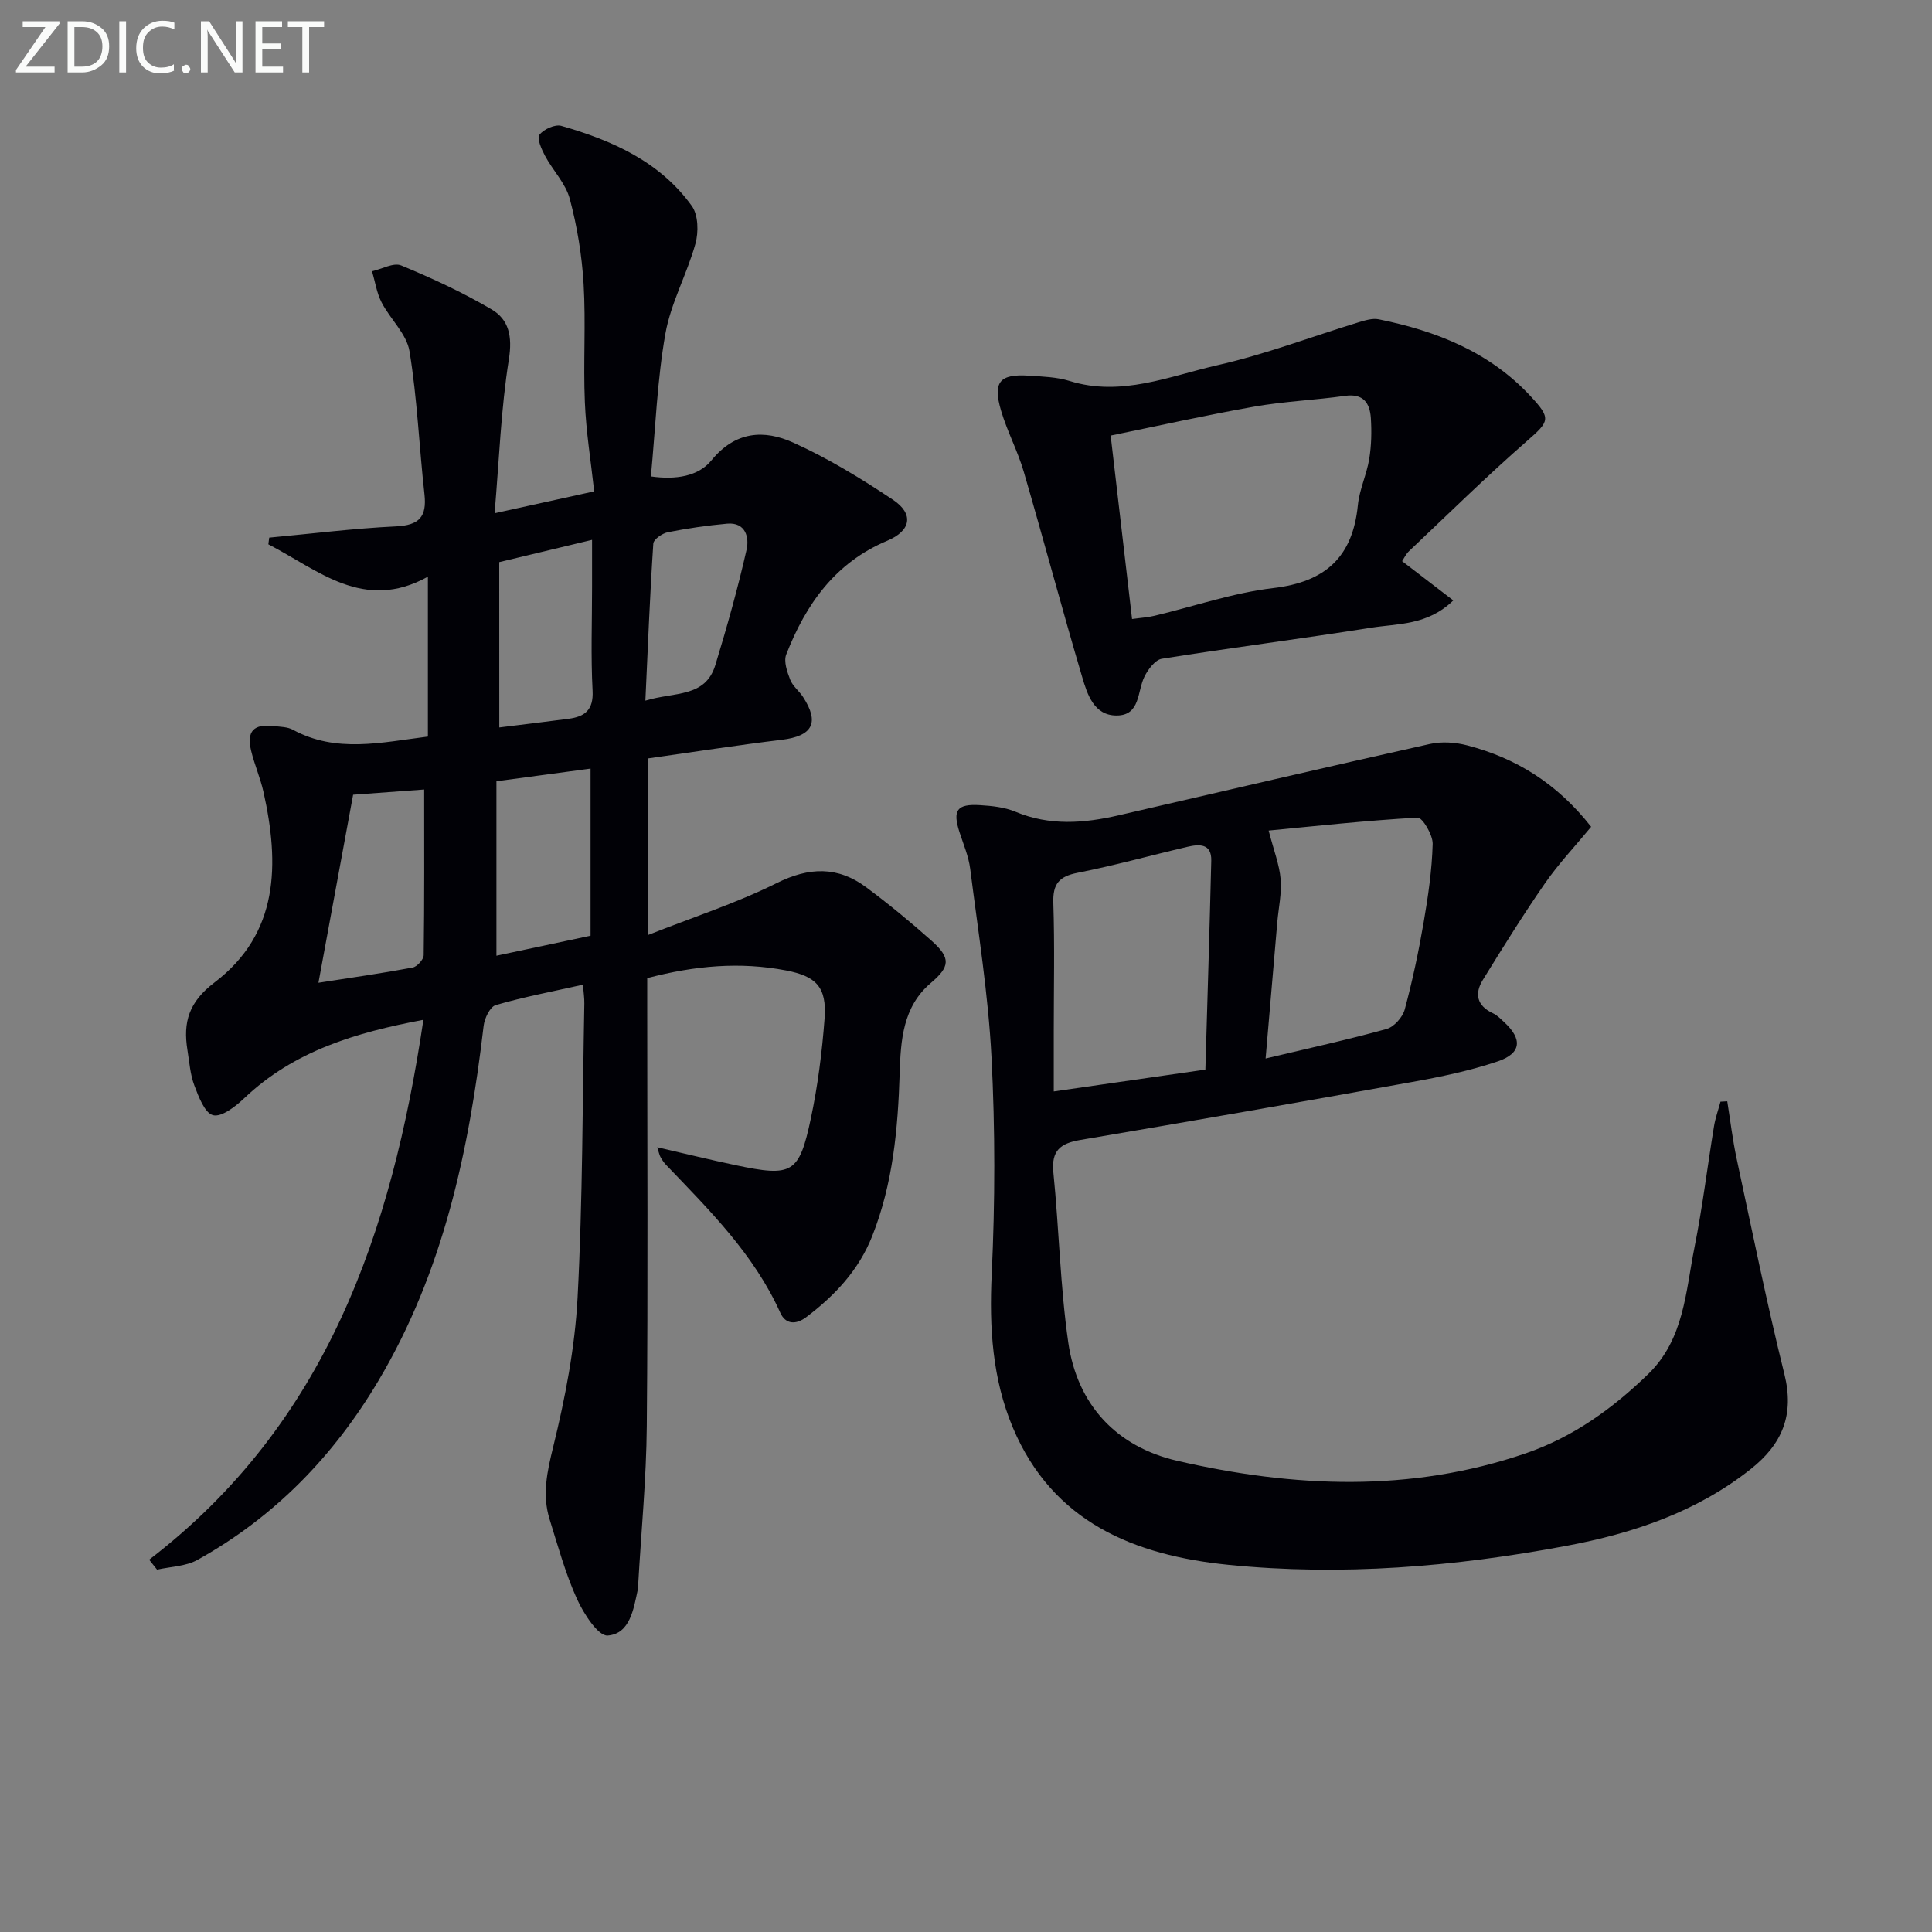
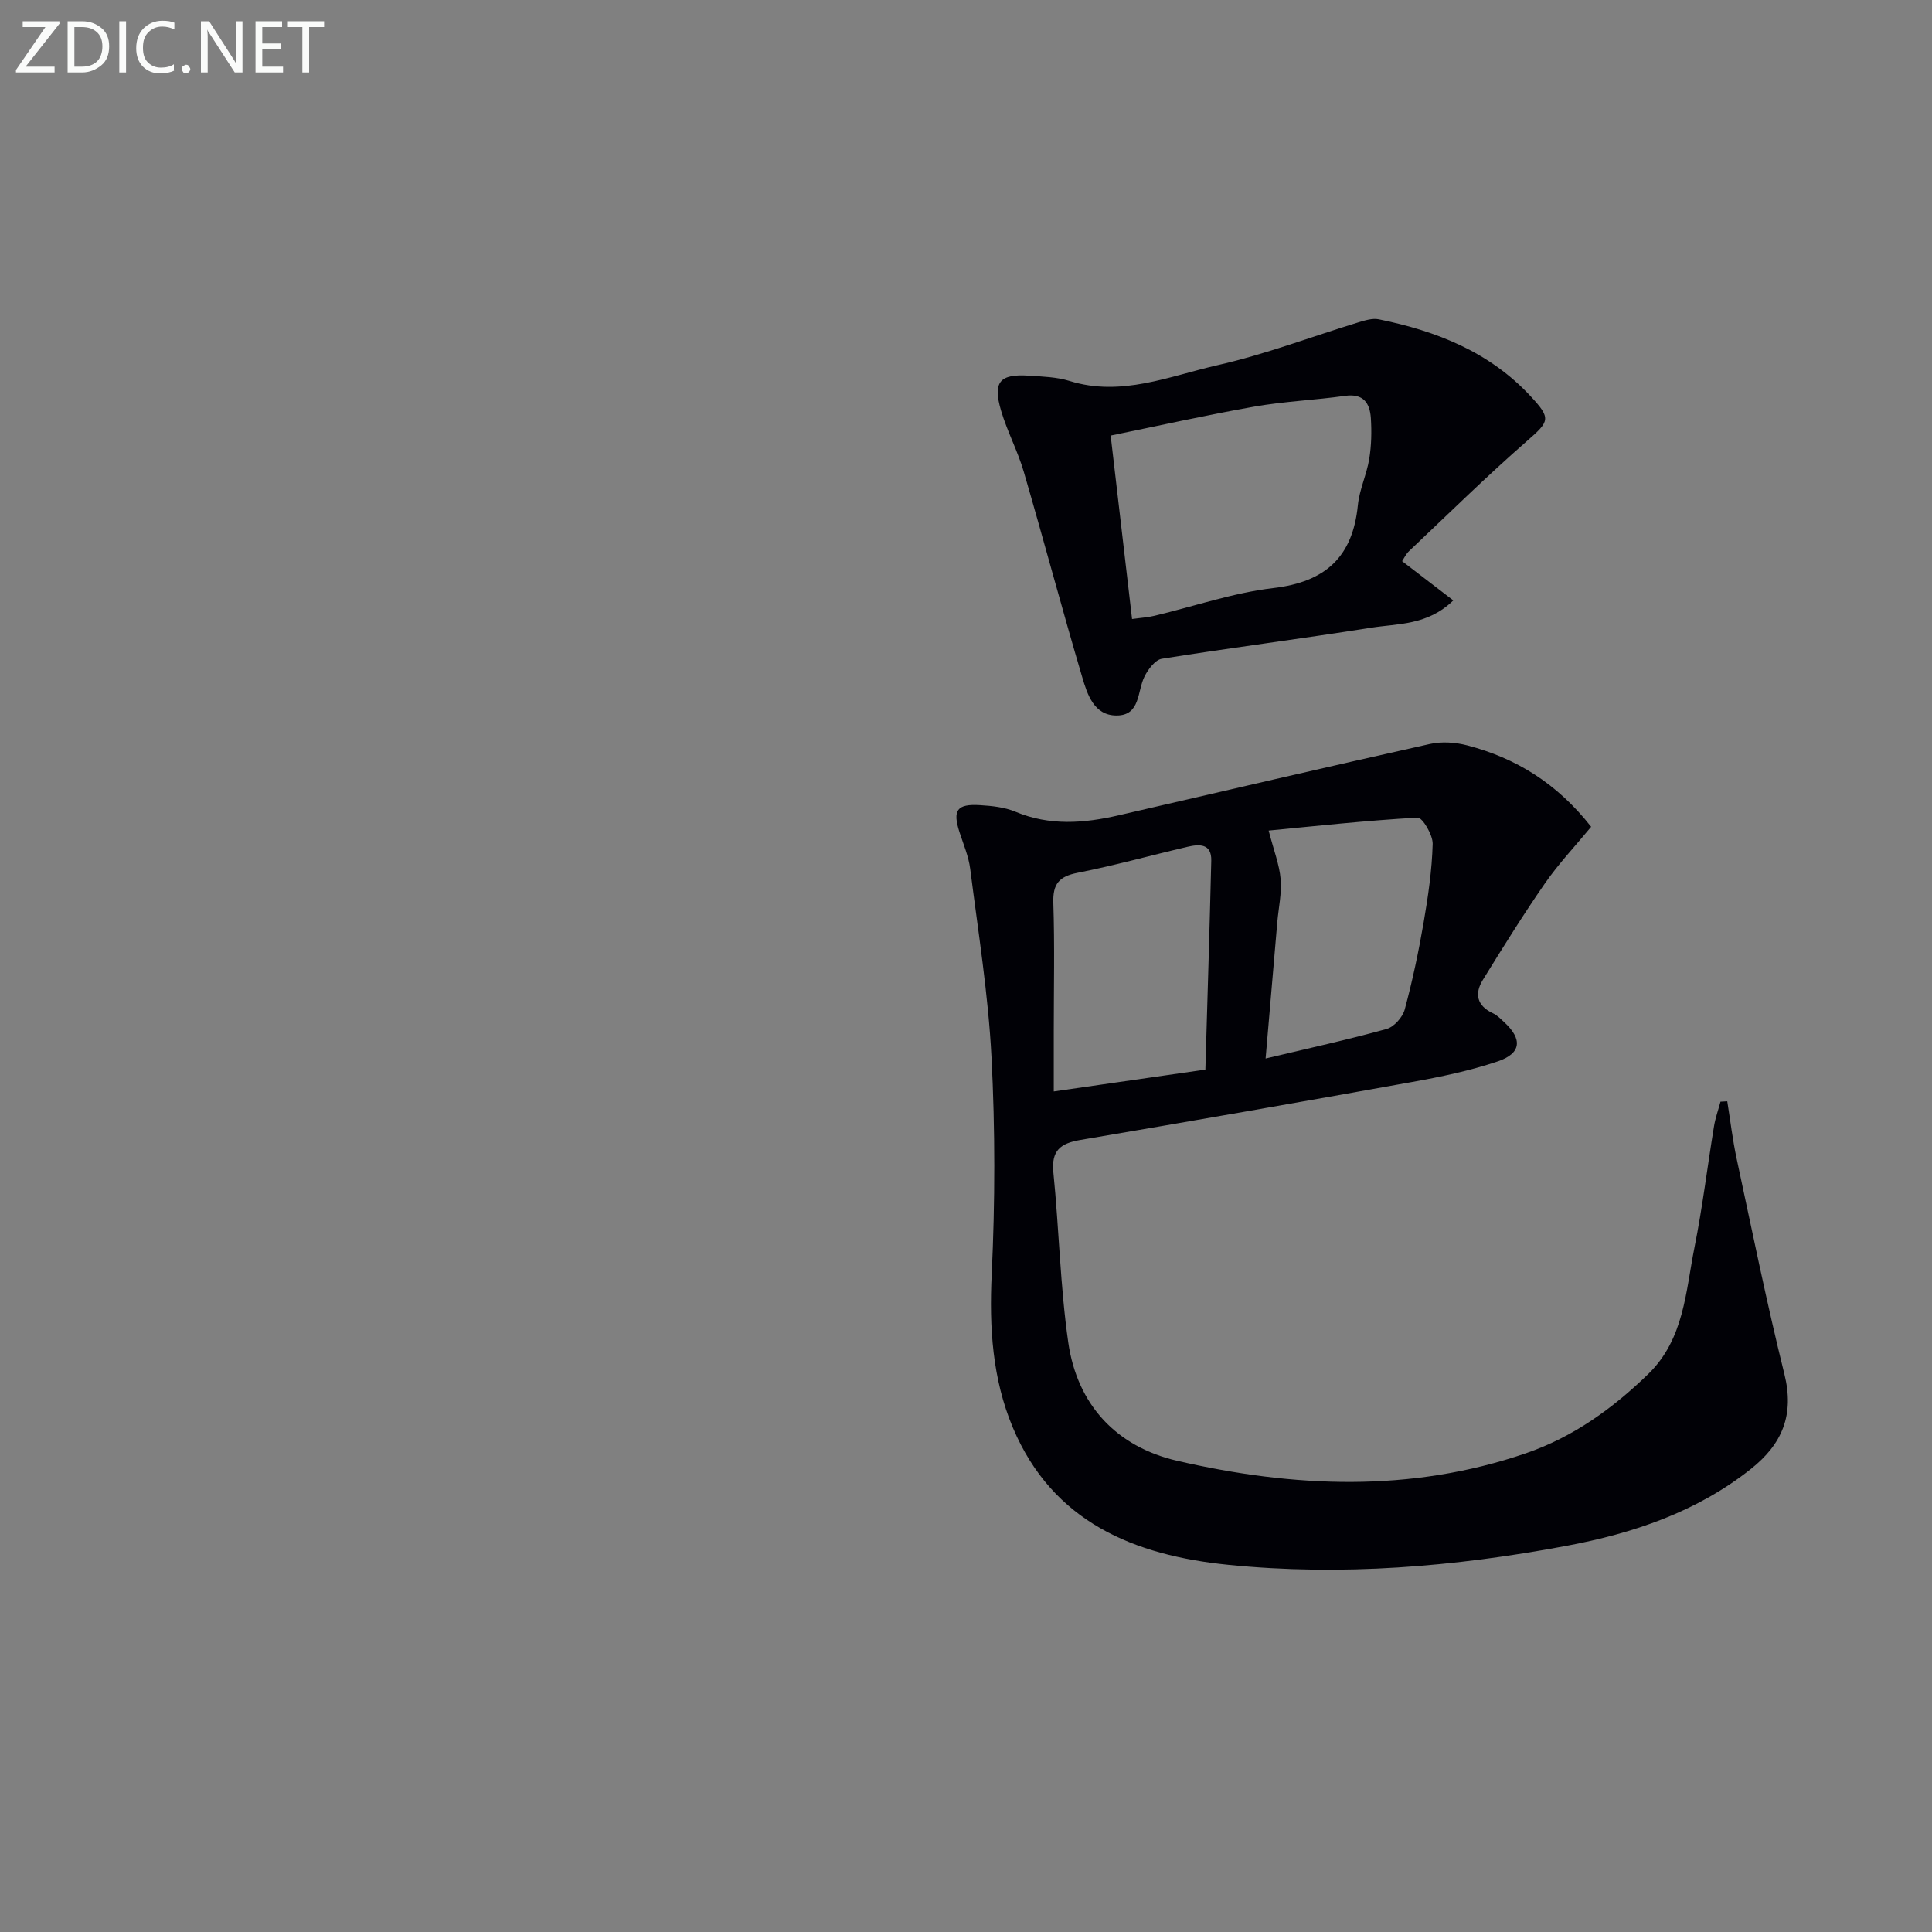
<svg xmlns="http://www.w3.org/2000/svg" enable-background="new 0 0 400 400" viewBox="0 0 400 400">
  <rect x="0" y="0" width="400" height="400" fill="#808080" stroke="none" />
-   <path d="m136.07 237.53c5.69 1.31 10.95 2.59 16.24 3.71 11.75 2.47 13.14 1.77 15.57-9.69 1.44-6.79 2.32-13.75 2.84-20.68.49-6.57-1.8-8.76-7.97-9.95-9.52-1.83-18.84-1.01-28.75 1.59v5.21c0 29.16.17 58.32-.09 87.48-.09 10.95-1.16 21.9-1.78 32.85-.02.33 0 .67-.07 1-.88 4.08-1.61 9.2-6.24 9.57-1.96.16-5.01-4.57-6.38-7.61-2.38-5.26-3.92-10.91-5.65-16.45-1.58-5.08-.52-9.86.75-15.03 2.48-10.1 4.49-20.49 5.04-30.85 1.07-20.27 1.01-40.6 1.4-60.91.02-1.14-.16-2.29-.29-3.9-6.2 1.39-12.21 2.52-18.05 4.22-1.18.34-2.33 2.74-2.51 4.31-3.02 25.75-8.31 50.8-21.77 73.45-9.29 15.64-21.57 28.28-37.52 37.13-2.4 1.33-5.53 1.37-8.32 2-.55-.69-1.09-1.37-1.64-2.06 36.73-28.16 50.22-67.76 56.78-111.78-14.08 2.65-26.81 6.45-37.1 16.24-1.79 1.7-4.67 3.95-6.44 3.51-1.73-.43-3.01-3.85-3.89-6.18-.86-2.29-1.02-4.85-1.42-7.3-.94-5.79.29-9.97 5.61-14.01 13.38-10.17 13.44-24.56 10.14-39.4-.65-2.91-1.87-5.68-2.57-8.58-.97-4.05.54-5.6 4.75-5.09 1.32.16 2.79.15 3.9.76 8.97 4.88 18.32 2.62 27.95 1.41 0-10.52 0-21.27 0-33.1-13.31 7.38-22.72-1.4-33.03-6.71.06-.46.12-.92.18-1.38 8.75-.81 17.48-1.91 26.24-2.33 4.8-.23 6.42-1.97 5.9-6.64-1.1-9.87-1.49-19.85-3.1-29.63-.59-3.58-3.99-6.64-5.78-10.11-1.01-1.97-1.34-4.28-1.97-6.44 2.03-.45 4.46-1.85 6.03-1.2 6.4 2.64 12.73 5.58 18.69 9.08 3.63 2.12 4.35 5.63 3.61 10.33-1.64 10.27-2.01 20.74-2.96 31.89 7.45-1.64 13.68-3.01 20.62-4.53-.69-6.29-1.68-12.35-1.93-18.44-.35-8.15.22-16.35-.26-24.48-.35-5.92-1.33-11.9-2.86-17.63-.85-3.2-3.51-5.89-5.13-8.92-.72-1.35-1.72-3.6-1.16-4.35.87-1.15 3.23-2.22 4.53-1.85 10.52 3 20.41 7.39 27.02 16.58 1.35 1.87 1.42 5.42.75 7.83-1.75 6.31-5.1 12.26-6.22 18.64-1.7 9.59-2.04 19.43-3 29.53 5.21.74 9.86-.04 12.53-3.32 4.96-6.09 10.94-6.4 16.95-3.68 7.21 3.25 14.06 7.44 20.65 11.84 4.37 2.92 3.74 6.41-1.21 8.48-10.79 4.53-16.86 13.18-20.9 23.55-.56 1.43.19 3.58.82 5.21.52 1.34 1.85 2.33 2.66 3.58 3.48 5.36 1.96 8.1-4.43 8.87-9.19 1.11-18.34 2.54-27.63 3.85v36.55c9.3-3.68 18.25-6.57 26.58-10.72 6.75-3.37 12.68-3.52 18.58.87 4.67 3.47 9.17 7.19 13.52 11.06 4.03 3.59 3.81 5.36-.18 8.75-5.8 4.92-6.22 11.92-6.43 18.66-.36 11.53-1.39 22.86-5.68 33.71-2.79 7.07-7.73 12.31-13.65 16.79-2.13 1.62-4.3 1.54-5.39-.9-5.45-12.13-14.7-21.27-23.68-30.65-.45-.47-.82-1.05-1.14-1.62-.22-.41-.3-.9-.66-1.99zm-33.29-75.78v36.12c6.27-1.33 12.86-2.73 19.49-4.14 0-11.56 0-22.93 0-34.6-6.5.87-12.64 1.7-19.49 2.62zm-29.67 2.79c-2.42 13.14-4.7 25.51-7.18 38.93 6.87-1.07 13.21-1.97 19.5-3.15.92-.17 2.27-1.66 2.29-2.56.16-11.39.1-22.78.1-34.3-4.81.35-10.2.75-14.71 1.08zm30.26-13.93c5.17-.64 9.75-1.19 14.33-1.79 3.36-.44 5.2-1.8 4.99-5.81-.38-7.15-.11-14.33-.11-21.49 0-3.06 0-6.11 0-9.75-7.12 1.71-13.17 3.16-19.22 4.61.01 11.5.01 22.44.01 34.23zm30.25-5.55c6.06-1.85 12.41-.57 14.49-7.38 2.41-7.9 4.65-15.87 6.47-23.91.55-2.42-.15-5.7-4.05-5.35-4.11.37-8.21.97-12.26 1.77-1.16.23-2.95 1.48-3.01 2.35-.7 10.54-1.11 21.1-1.64 32.52z" fill="#010106" />
  <path d="m329.43 171.18c-3.3 4-6.74 7.64-9.56 11.7-4.51 6.51-8.7 13.25-12.86 19.99-1.77 2.87-1.25 5.37 2.1 6.92.88.41 1.6 1.18 2.33 1.85 3.79 3.5 3.56 6.44-1.33 8.1-5.78 1.95-11.83 3.21-17.85 4.29-22.85 4.12-45.72 8.11-68.62 11.99-4.11.7-6.01 2.2-5.55 6.74 1.18 11.71 1.41 23.54 3.08 35.17 1.86 12.94 9.99 21.61 22.55 24.51 24.09 5.56 48.34 6.63 72.21-1.56 9.76-3.35 17.96-9.25 25.33-16.41 7.42-7.21 7.73-17.01 9.56-26.18 1.66-8.29 2.67-16.72 4.04-25.07.28-1.74.89-3.42 1.35-5.13.47-.03.94-.05 1.4-.08.63 3.94 1.1 7.92 1.93 11.82 3.2 14.91 6.23 29.87 9.9 44.67 2.09 8.42-.42 14.45-6.92 19.62-11.27 8.94-24.43 13.35-38.26 15.94-23.13 4.33-46.49 6.28-69.95 3.92-19.42-1.96-36.36-8.79-44.62-28.43-4.24-10.1-4.89-20.74-4.37-31.72.71-14.95.73-29.99-.04-44.93-.67-13.05-2.77-26.03-4.41-39.02-.33-2.59-1.41-5.09-2.22-7.6-1.46-4.53-.55-5.88 4.26-5.58 2.47.15 5.07.42 7.32 1.36 7.09 2.96 14.19 2.4 21.38.74 21.48-4.96 42.94-9.97 64.45-14.77 2.44-.54 5.26-.35 7.7.29 10.09 2.62 18.61 7.86 25.67 16.86zm-79.87 50.27c.42-14.39.87-28.82 1.22-43.25.09-3.6-2.5-3.44-4.91-2.88-7.59 1.77-15.12 3.88-22.76 5.38-3.84.75-5.16 2.3-5.03 6.24.29 8.82.09 17.66.09 26.49v12.54c10.79-1.55 20.77-2.99 31.39-4.52zm12.47-2.3c8.99-2.14 17.08-3.9 25.04-6.11 1.55-.43 3.32-2.42 3.76-4.03 1.6-5.91 2.87-11.93 3.91-17.97.93-5.39 1.73-10.86 1.88-16.31.05-1.88-2.13-5.51-3.13-5.45-10.68.6-21.33 1.77-30.83 2.68 1.08 4.17 2.23 7.07 2.48 10.05.25 2.94-.43 5.95-.69 8.93-.78 9.08-1.55 18.15-2.42 28.21z" fill="#010106" />
  <path d="m290.29 116.18c3.51 2.69 6.84 5.25 10.6 8.13-5.37 5.21-11.48 4.77-17.01 5.65-14.42 2.29-28.91 4.13-43.33 6.43-1.38.22-2.83 2.16-3.58 3.65-1.55 3.05-.81 8.09-5.79 8.1-4.68.01-6.07-4.39-7.12-7.95-4.19-14.13-7.97-28.38-12.1-42.52-1.25-4.29-3.42-8.32-4.69-12.61-1.78-5.99-.31-7.69 5.79-7.28 2.81.19 5.72.27 8.37 1.09 10.75 3.35 20.69-1.01 30.72-3.28 9.83-2.23 19.33-5.86 29-8.82 1.39-.42 2.97-.93 4.31-.66 11.92 2.42 22.91 6.74 31.44 15.93 4.29 4.62 3.94 5.17-.76 9.27-8.36 7.3-16.28 15.1-24.35 22.73-.71.65-1.12 1.58-1.5 2.14zm-55.91 11.98c1.77-.25 3.24-.33 4.64-.67 8.21-1.95 16.31-4.77 24.63-5.74 10.78-1.27 16.41-6.43 17.48-17.14.32-3.25 1.83-6.37 2.36-9.62.45-2.76.51-5.63.33-8.43-.21-3.11-1.55-5.14-5.34-4.6-6.23.88-12.55 1.13-18.74 2.22-9.89 1.74-19.71 3.94-29.79 6 1.51 13.01 2.95 25.31 4.43 37.98z" fill="#010106" />
  <g fill="#fafbfa">
    <path d="m12.4 4.8-7.1 9h6v1.2h-8v-.5l6.1-8.9h-4.7v-1.2h7.6v.4z" />
    <path d="m14 14v-9.6h3c1.6 0 2.9.5 4 1.4s1.6 2.2 1.6 3.8-.5 3-1.6 3.9-2.4 1.5-4 1.5h-3zm1.4-8.4v8.2h1.6c1.3 0 2.4-.4 3.1-1.1s1.1-1.8 1.1-3.1-.4-2.3-1.2-3-1.8-1-3.1-1z" />
    <path d="m26.1 4.4v10.6h-1.4v-10.6z" />
    <path d="m36.1 14.6c-.8.4-1.8.6-2.9.6-1.5 0-2.7-.5-3.6-1.4s-1.4-2.2-1.4-3.8c0-1.7.5-3.1 1.5-4.1s2.3-1.6 3.9-1.6c1 0 1.8.1 2.5.4v1.4c-.8-.4-1.6-.6-2.5-.6-1.2 0-2.1.4-2.9 1.2s-1.1 1.8-1.1 3.2c0 1.3.3 2.3 1 3s1.6 1.1 2.7 1.1c1 0 2-.2 2.7-.7v1.3z" />
    <path d="m37.6 14.3c0-.2.1-.5.3-.6s.4-.3.6-.3c.3 0 .5.1.6.3s.3.4.3.6-.1.4-.3.6-.4.3-.6.3c-.3 0-.5-.1-.6-.3s-.3-.4-.3-.6z" />
    <path d="m50.2 15h-1.6l-5.3-8.2c-.2-.2-.3-.5-.4-.7 0 .2.1.7.1 1.5v7.4h-1.4v-10.6h1.7l5.2 8.1c.2.4.4.6.4.7 0-.3-.1-.8-.1-1.5v-7.3h1.4z" />
    <path d="m58.6 15h-5.7v-10.6h5.5v1.2h-4.1v3.4h3.8v1.2h-3.8v3.6h4.3z" />
    <path d="m67.1 5.6h-3.1v9.4h-1.4v-9.4h-3v-1.2h7.5z" />
  </g>
</svg>